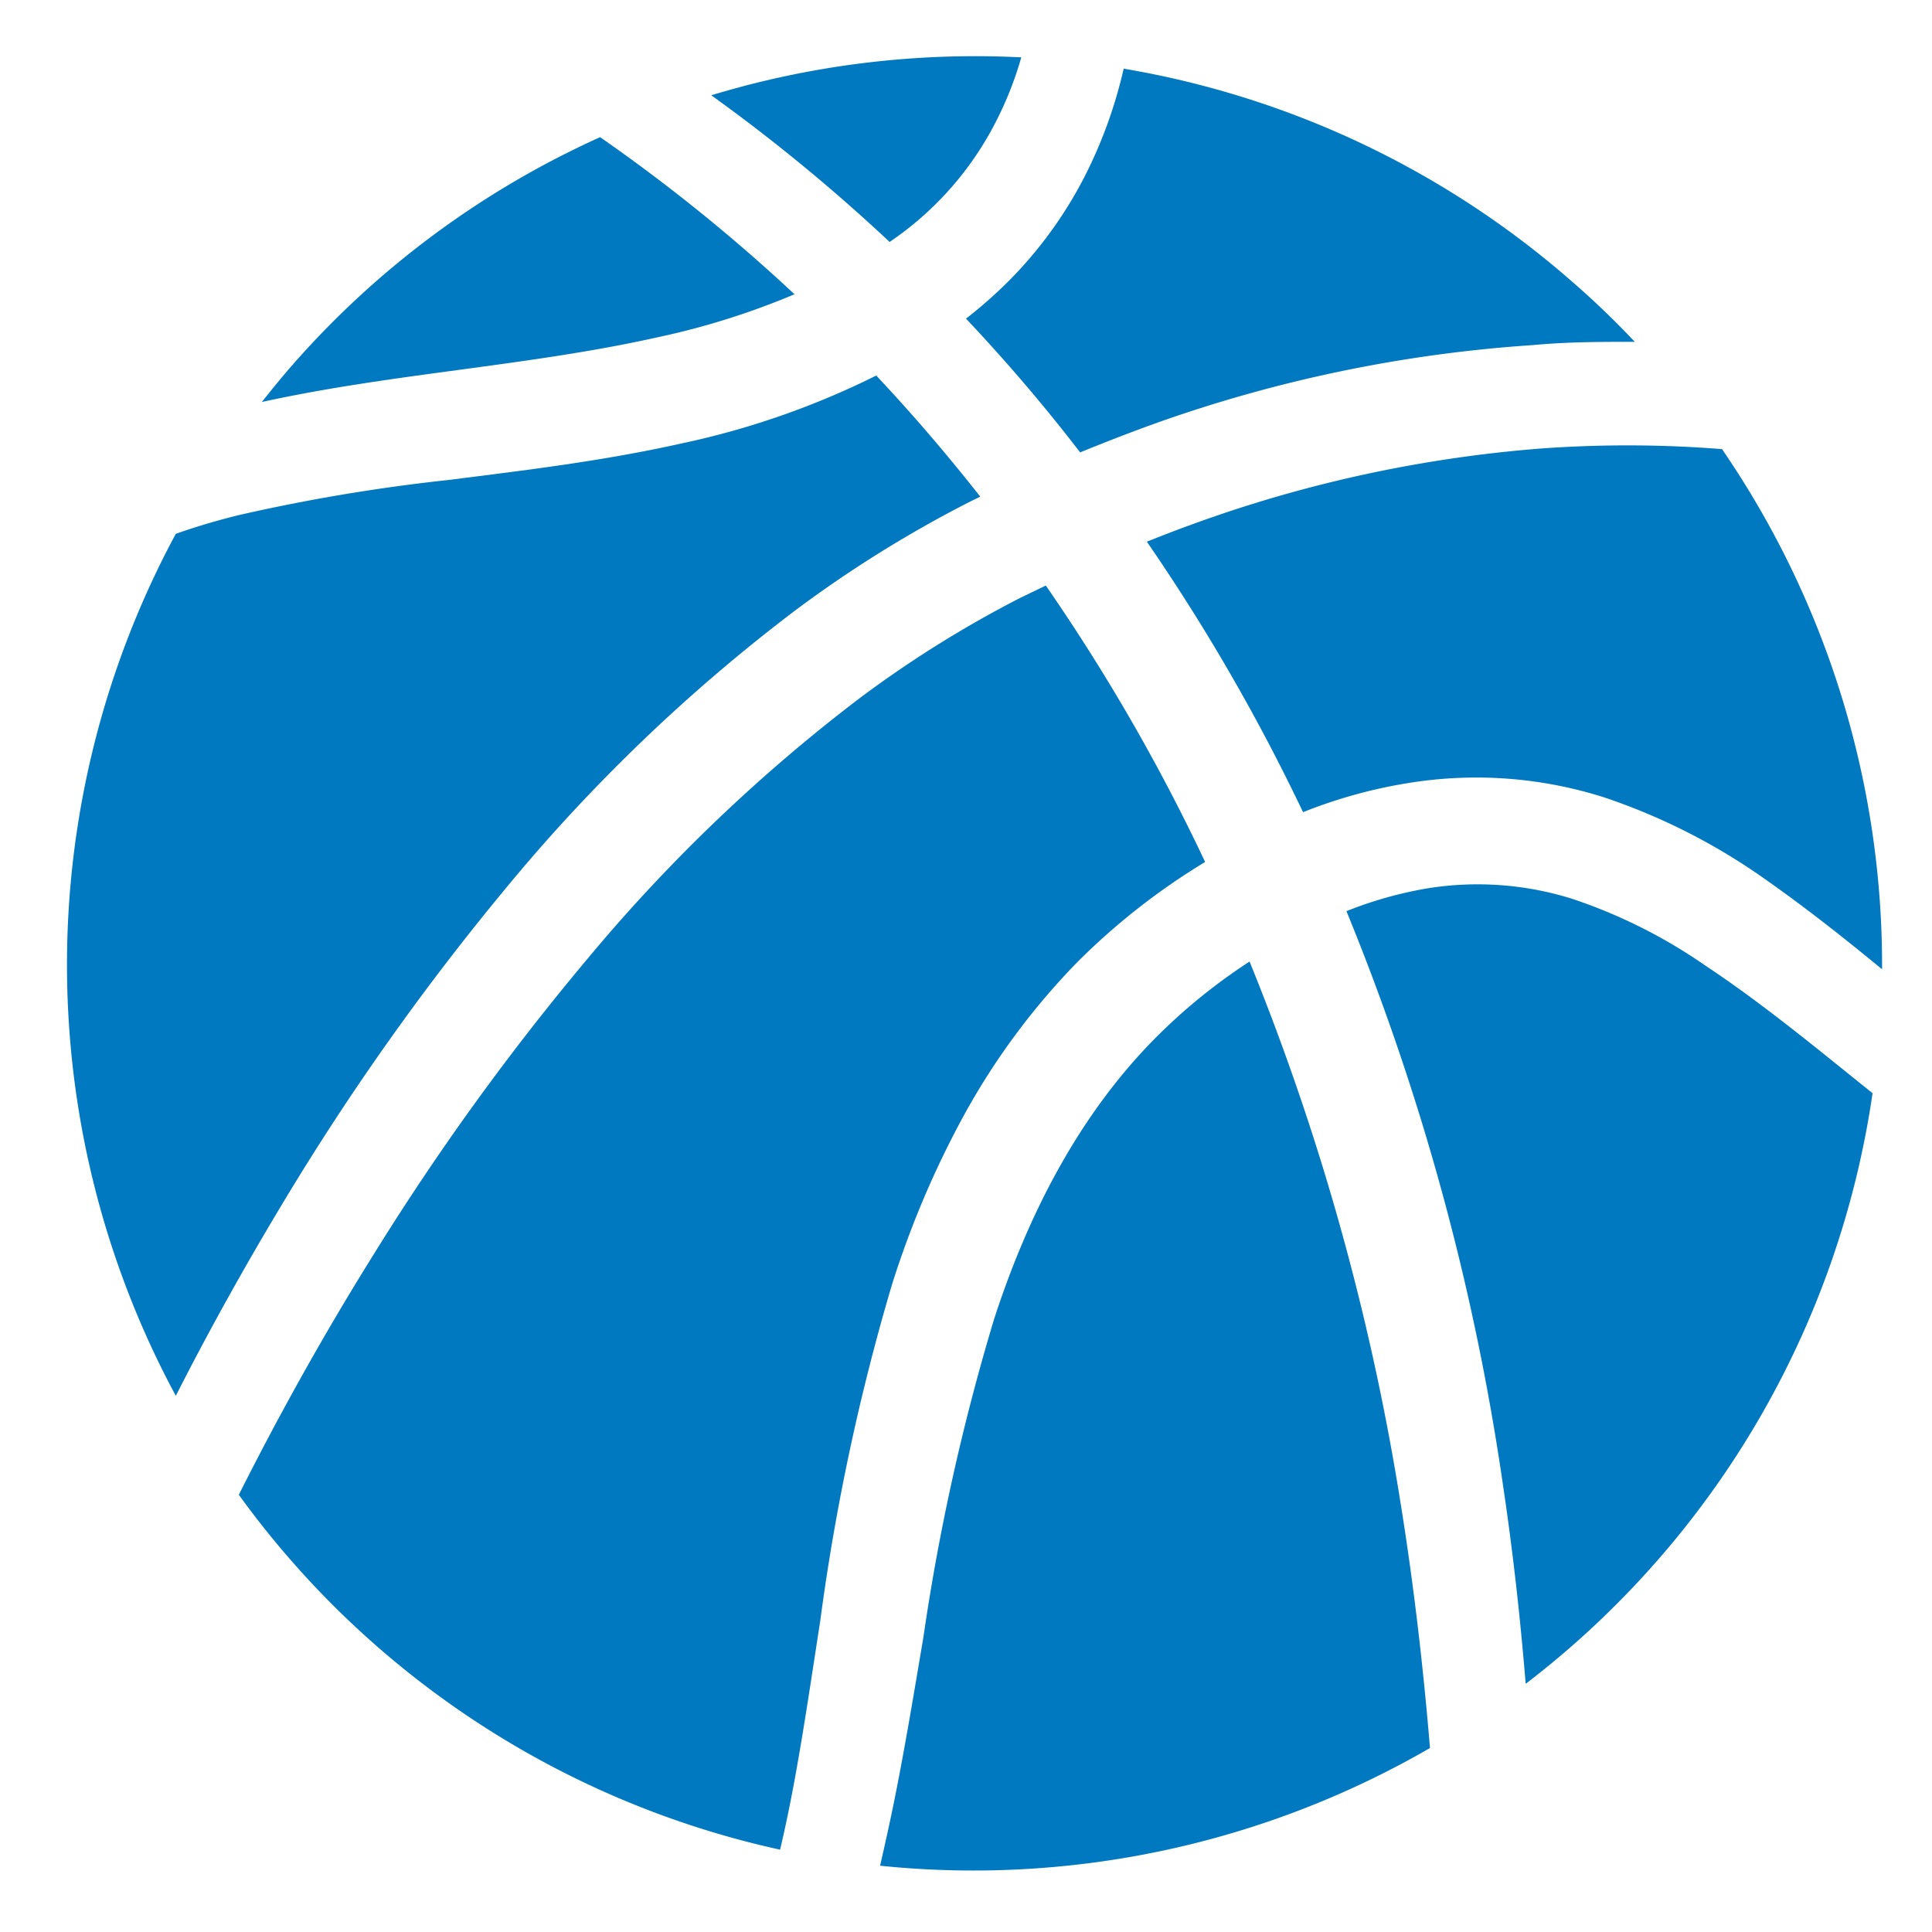
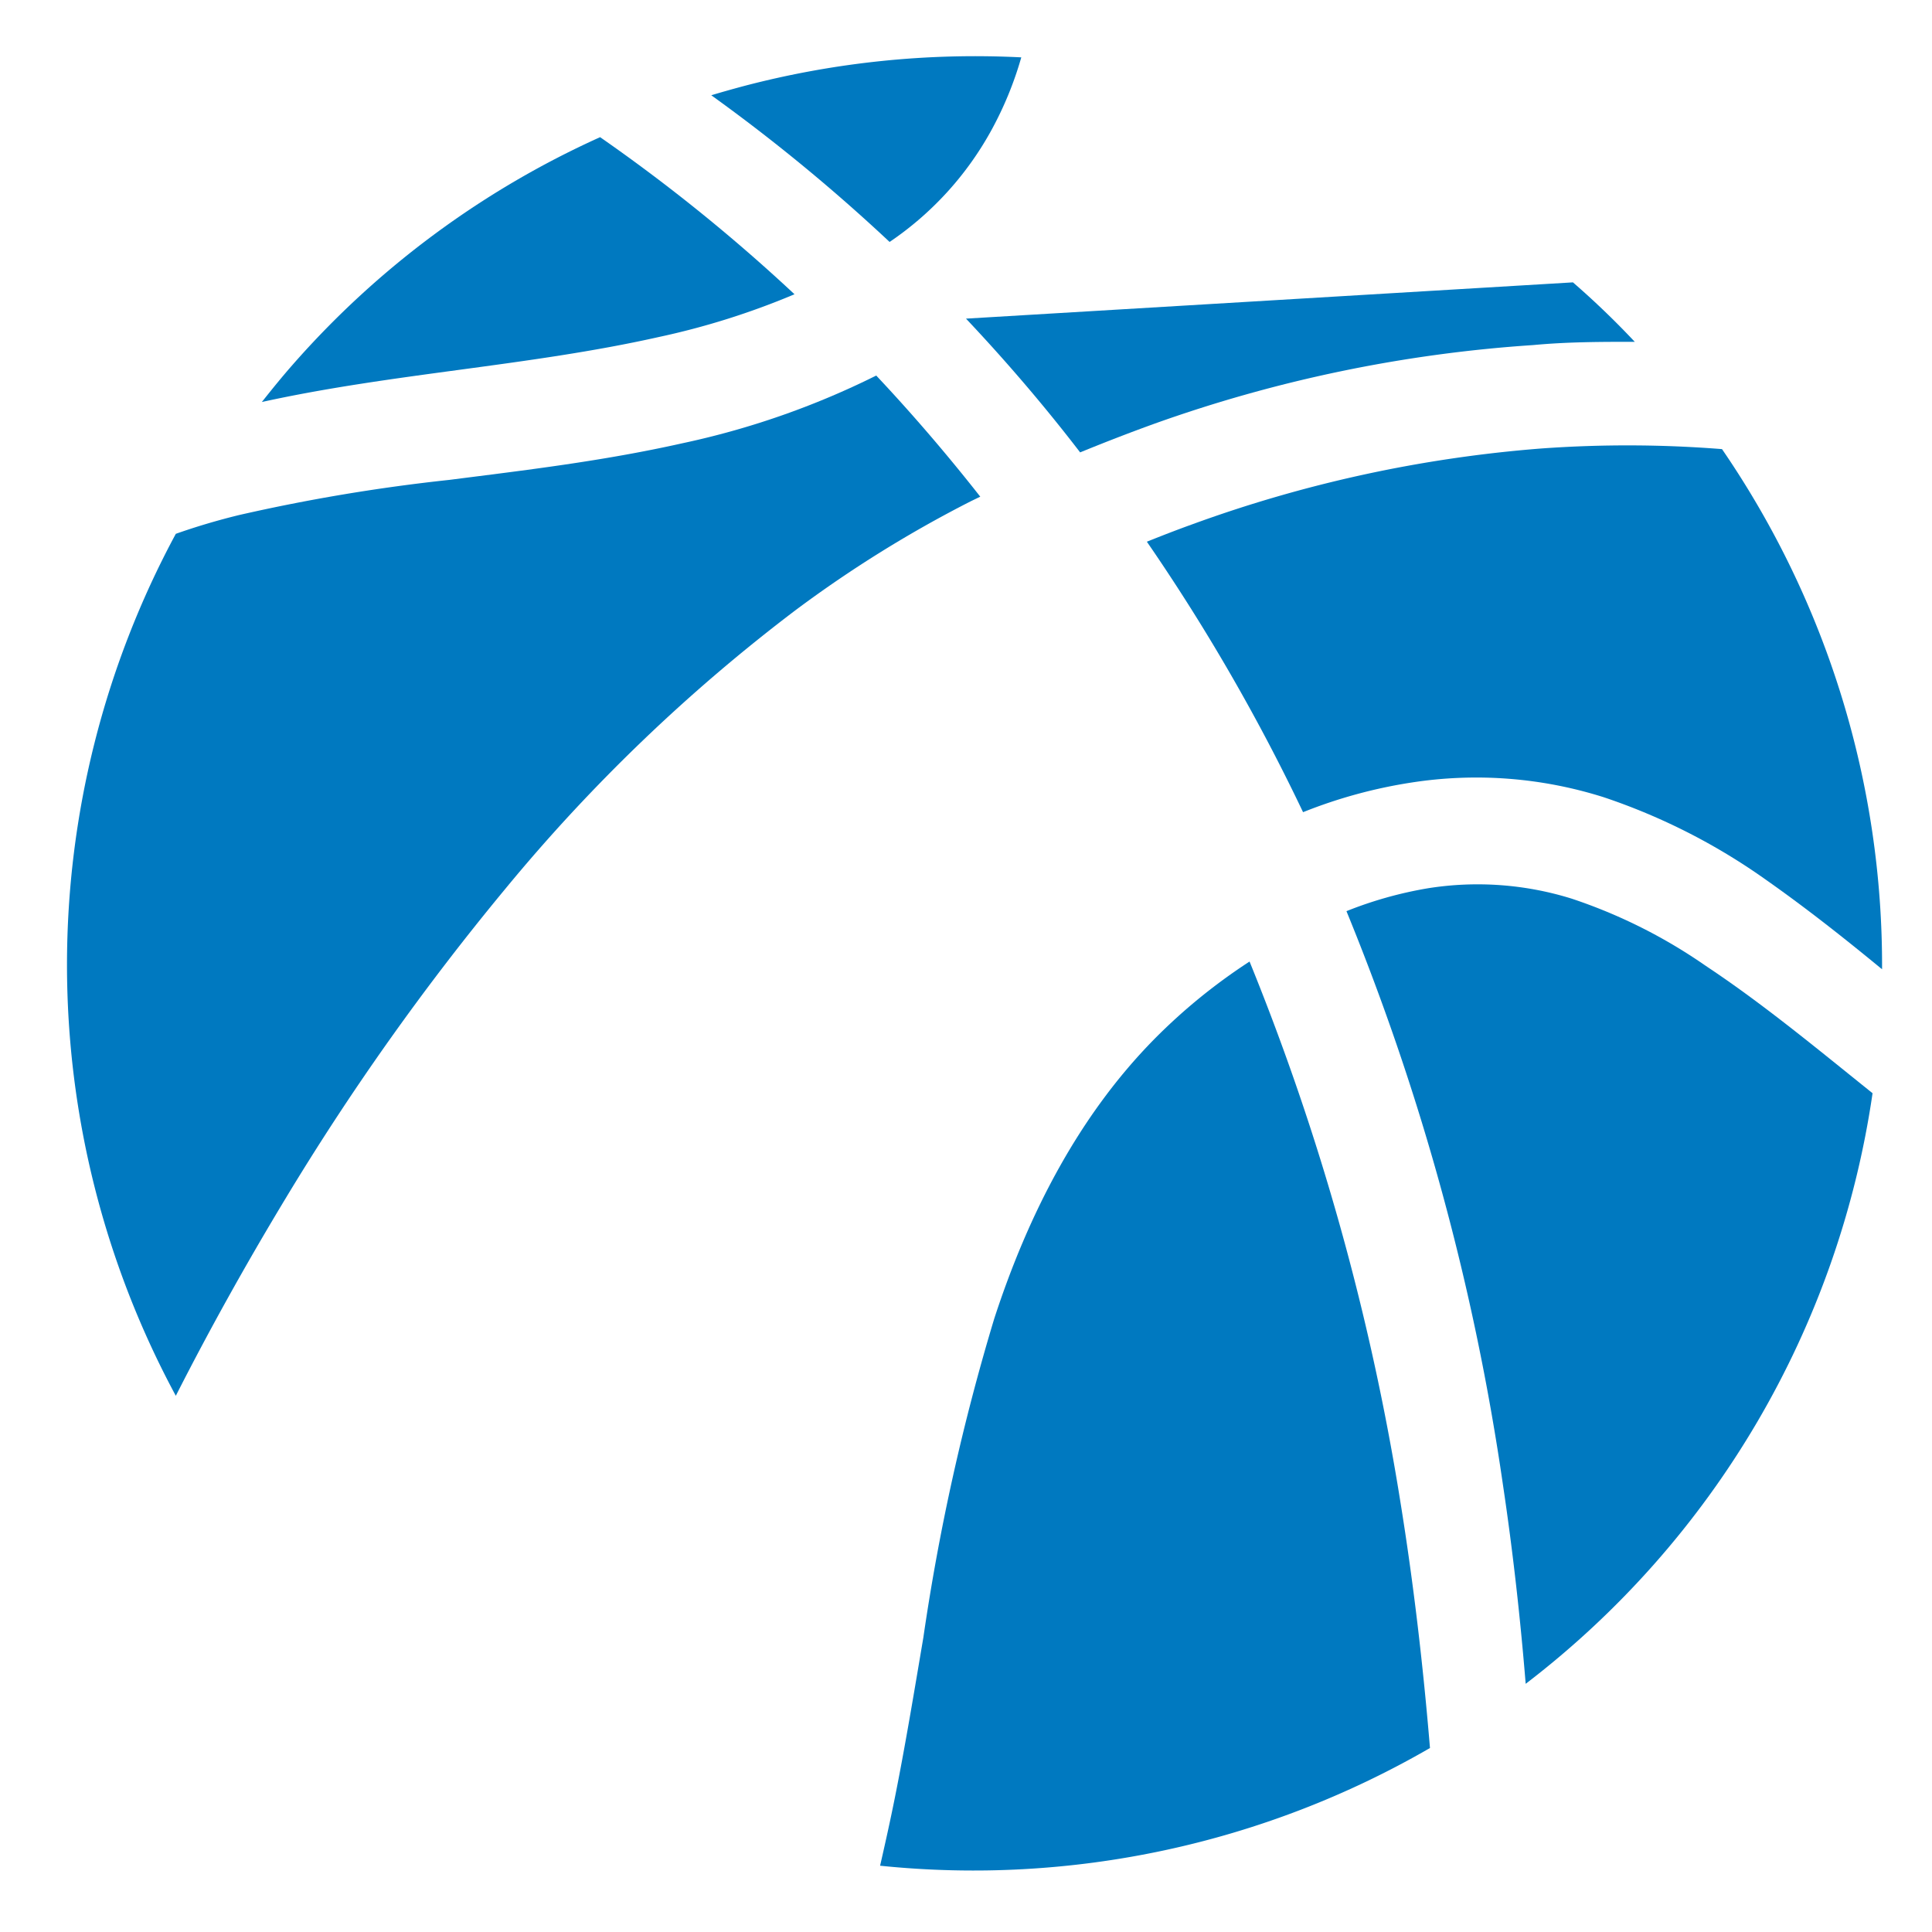
<svg xmlns="http://www.w3.org/2000/svg" viewBox="0 0 130 130">
  <defs>
    <style>.cls-1{fill:#0079c0;}.cls-2{fill:none;}</style>
  </defs>
  <g id="レイヤー_2" data-name="レイヤー 2">
    <g id="レイヤー_1-2" data-name="レイヤー 1">
-       <path class="cls-1" d="M65,21.44c2.66,2.82,5.23,5.81,7.68,9,1.66-.68,3.34-1.33,5-1.93a94.14,94.14,0,0,1,25.47-5.29C105.5,23,107.78,23,110,23a56.6,56.6,0,0,0-4.16-4A61.28,61.28,0,0,0,75.61,4.62,31.27,31.27,0,0,1,72.92,12,28.29,28.29,0,0,1,68,18.78,30.33,30.33,0,0,1,65,21.44Z" />
+       <path class="cls-1" d="M65,21.44c2.66,2.82,5.23,5.81,7.68,9,1.66-.68,3.34-1.33,5-1.93a94.14,94.14,0,0,1,25.47-5.29C105.5,23,107.78,23,110,23a56.6,56.6,0,0,0-4.16-4Z" />
      <path class="cls-1" d="M103.68,30.18A88.56,88.56,0,0,0,80.17,35.3c-1,.36-2,.75-3,1.15a132.54,132.54,0,0,1,10.51,18.2,33.18,33.18,0,0,1,7.33-2,28.39,28.39,0,0,1,12.92,1,41.69,41.69,0,0,1,10.8,5.48c2.85,2,5.43,4.05,7.91,6.09a61.39,61.39,0,0,0-10.77-35A80.74,80.74,0,0,0,103.68,30.18Z" />
      <path class="cls-1" d="M34,59.81A116.13,116.13,0,0,1,53.54,41.05a81.37,81.37,0,0,1,11.8-7.33l.62-.3q-3.37-4.29-7-8.15a54.89,54.89,0,0,1-13.06,4.56c-5.4,1.21-10.66,1.82-15.66,2.46a122,122,0,0,0-14.17,2.37c-1.47.36-2.88.78-4.24,1.26a61.09,61.09,0,0,0,0,58q3.35-6.59,7.32-13.17A171.72,171.72,0,0,1,34,59.81Z" />
      <path class="cls-1" d="M66.72,8.74a23.78,23.78,0,0,0,2-4.88A61.26,61.26,0,0,0,50.09,5.78c-.75.2-1.5.41-2.23.63a119.89,119.89,0,0,1,12,9.87A21.64,21.64,0,0,0,66.72,8.74Z" />
      <path class="cls-1" d="M53.46,19.8A117.13,117.13,0,0,0,40.38,9.23,60.69,60.69,0,0,0,19.72,24.51c-.73.83-1.42,1.68-2.1,2.54,8.82-1.94,17.94-2.41,26.65-4.36A51,51,0,0,0,53.46,19.8Z" />
-       <path class="cls-1" d="M64.83,75.1a47.39,47.39,0,0,1,7.66-10.36A45.42,45.42,0,0,1,81.09,58,130.58,130.58,0,0,0,70.37,39.4l-1.74.84a75.51,75.51,0,0,0-10.72,6.69A111.9,111.9,0,0,0,39.56,64.48a171.15,171.15,0,0,0-14.4,19.9c-3.36,5.38-6.38,10.81-9.09,16.2a61.08,61.08,0,0,0,36.42,23.88c.37-1.56.7-3.18,1-4.82.62-3.4,1.14-6.94,1.7-10.56A148.53,148.53,0,0,1,60,86.5,63.67,63.67,0,0,1,64.83,75.1Z" />
      <path class="cls-1" d="M84.08,64.7a38.49,38.49,0,0,0-6.37,5.18c-5.15,5.21-8.54,11.88-10.81,18.85a147.55,147.55,0,0,0-4.77,21.46c-.61,3.6-1.2,7.19-1.91,10.74-.31,1.55-.65,3.08-1,4.61a61.33,61.33,0,0,0,37-7.92c-.45-5.42-1.09-11-2-16.62A165.6,165.6,0,0,0,84.08,64.7Z" />
      <path class="cls-1" d="M105.76,60.47a21.26,21.26,0,0,0-9.68-.7,26.61,26.61,0,0,0-5.48,1.54,163.56,163.56,0,0,1,10.53,38.6c.68,4.55,1.17,9,1.53,13.39A61.11,61.11,0,0,0,126,73.56a.11.11,0,0,0,0,0c-3.74-3-7.35-6-11.21-8.56A35.26,35.26,0,0,0,105.76,60.47Z" />
      <rect class="cls-2" width="130" height="130" />
    </g>
  </g>
</svg>